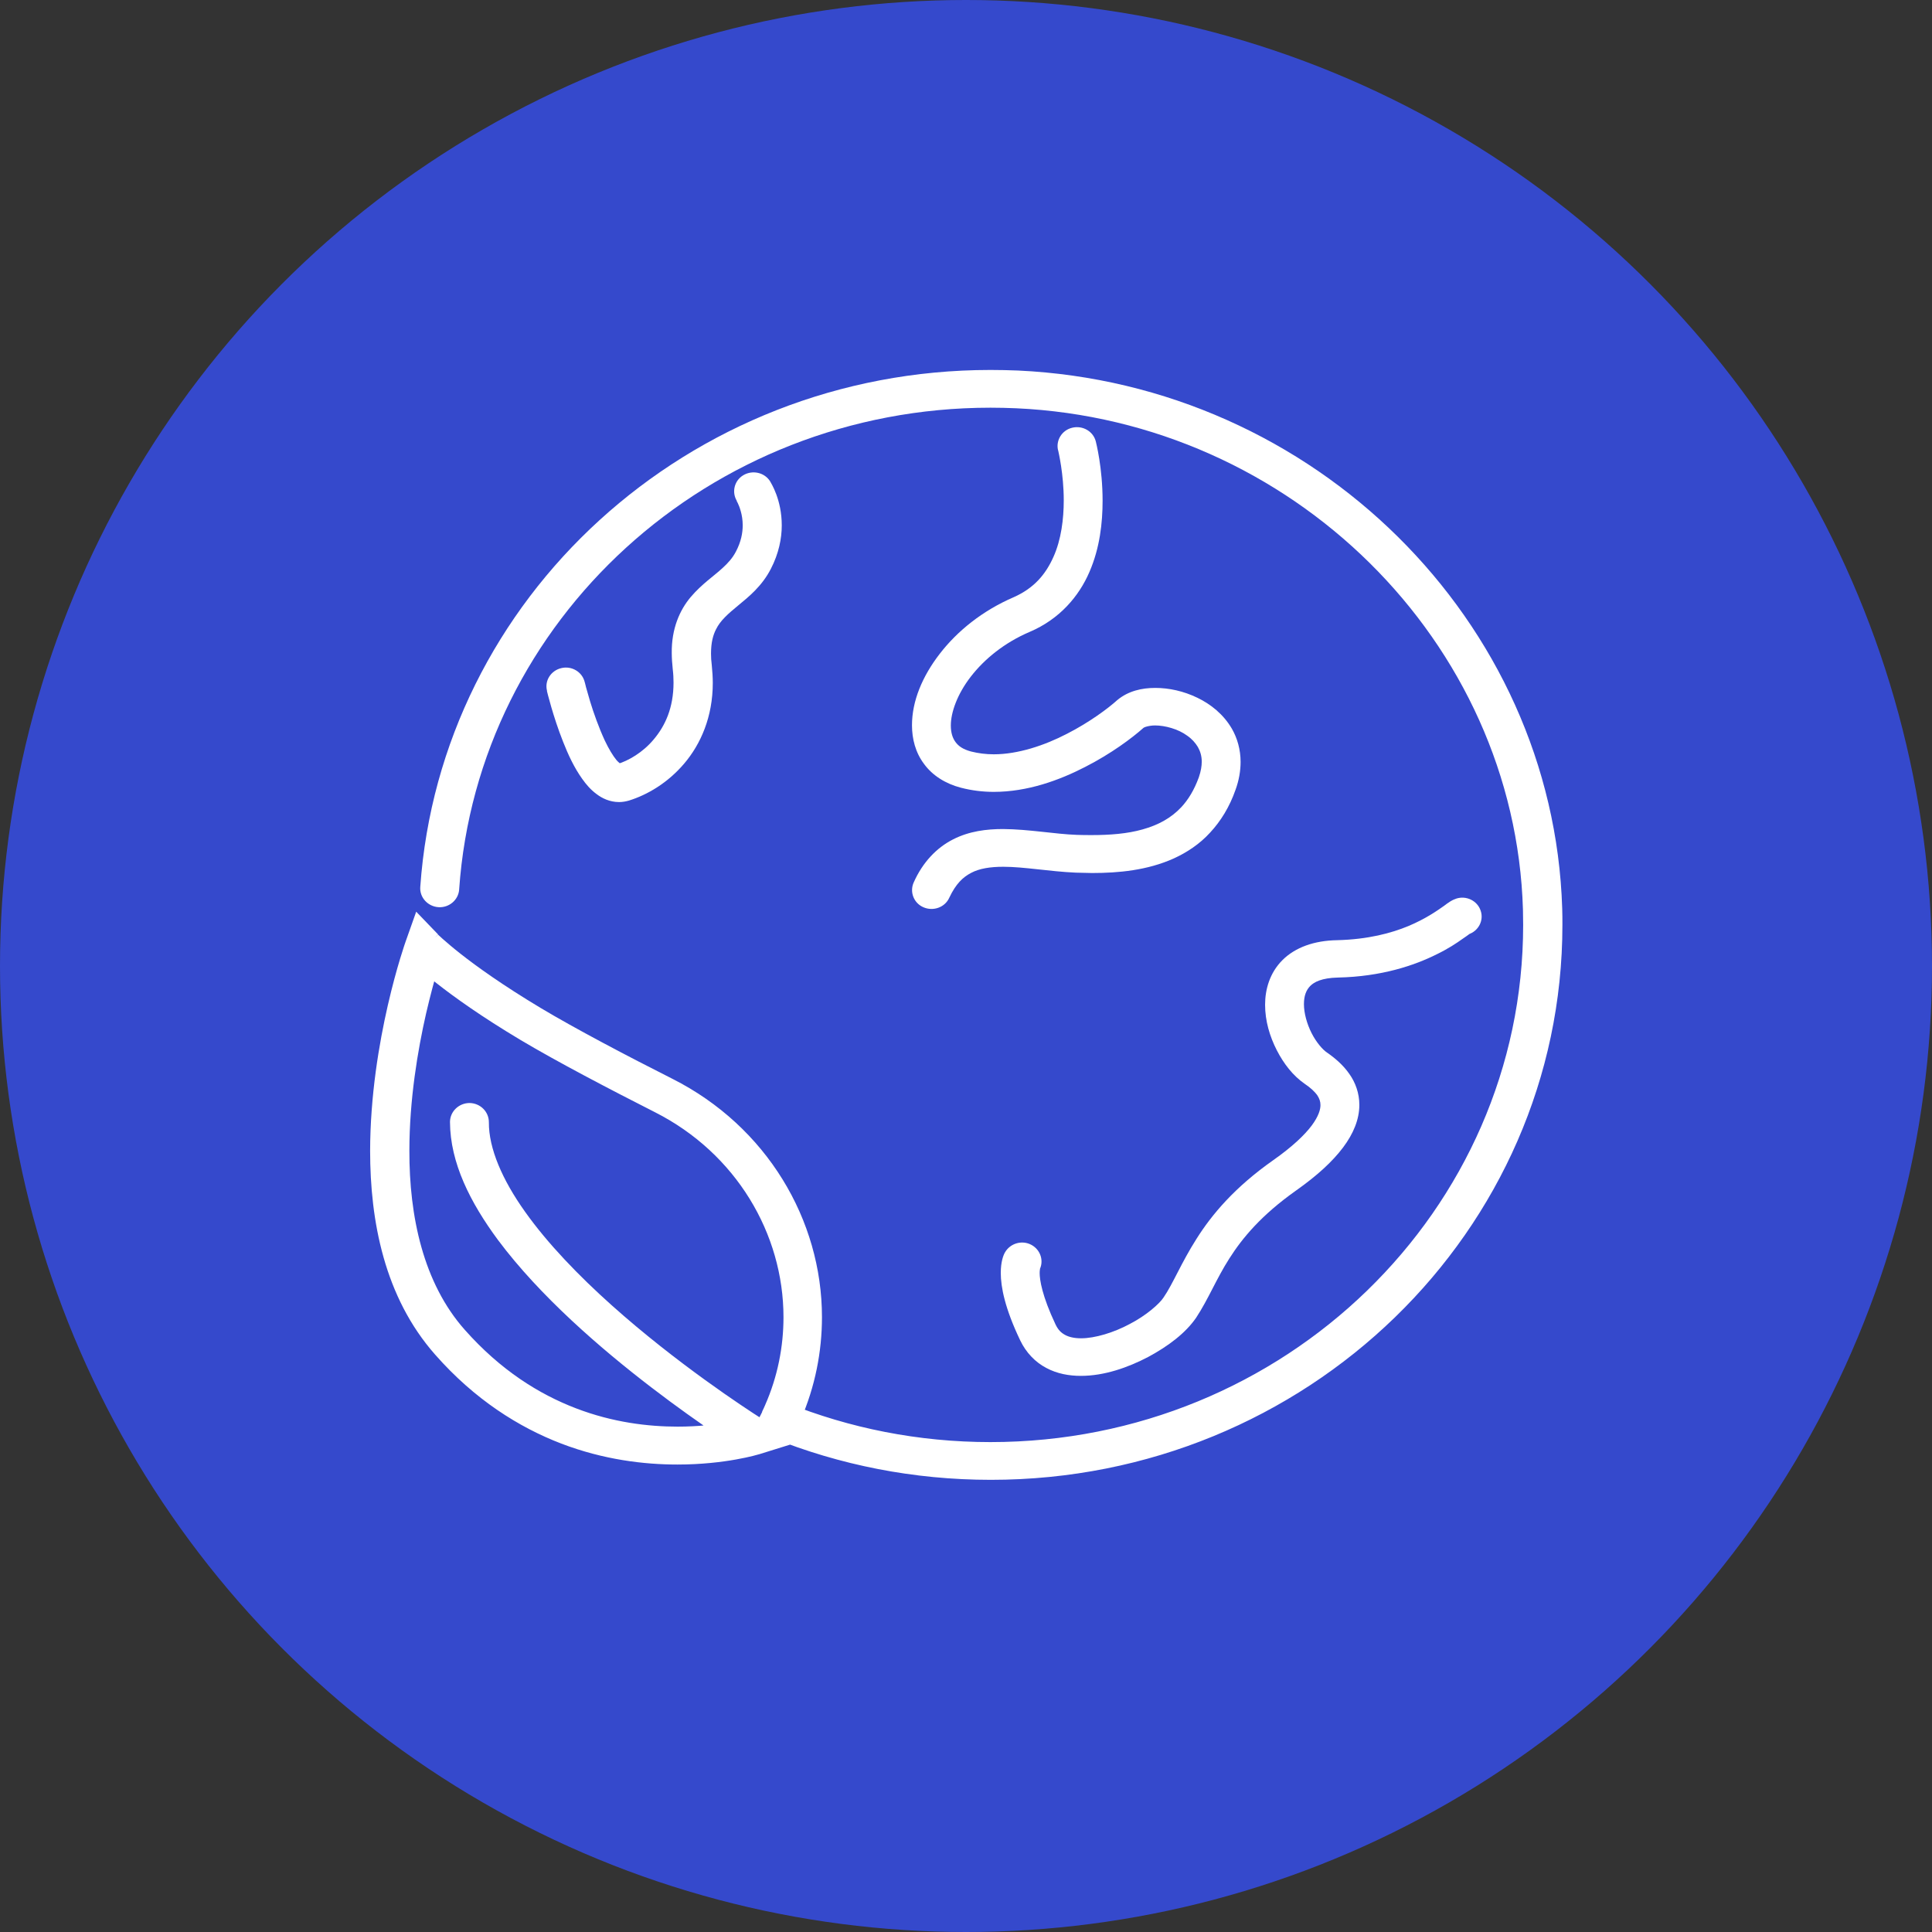
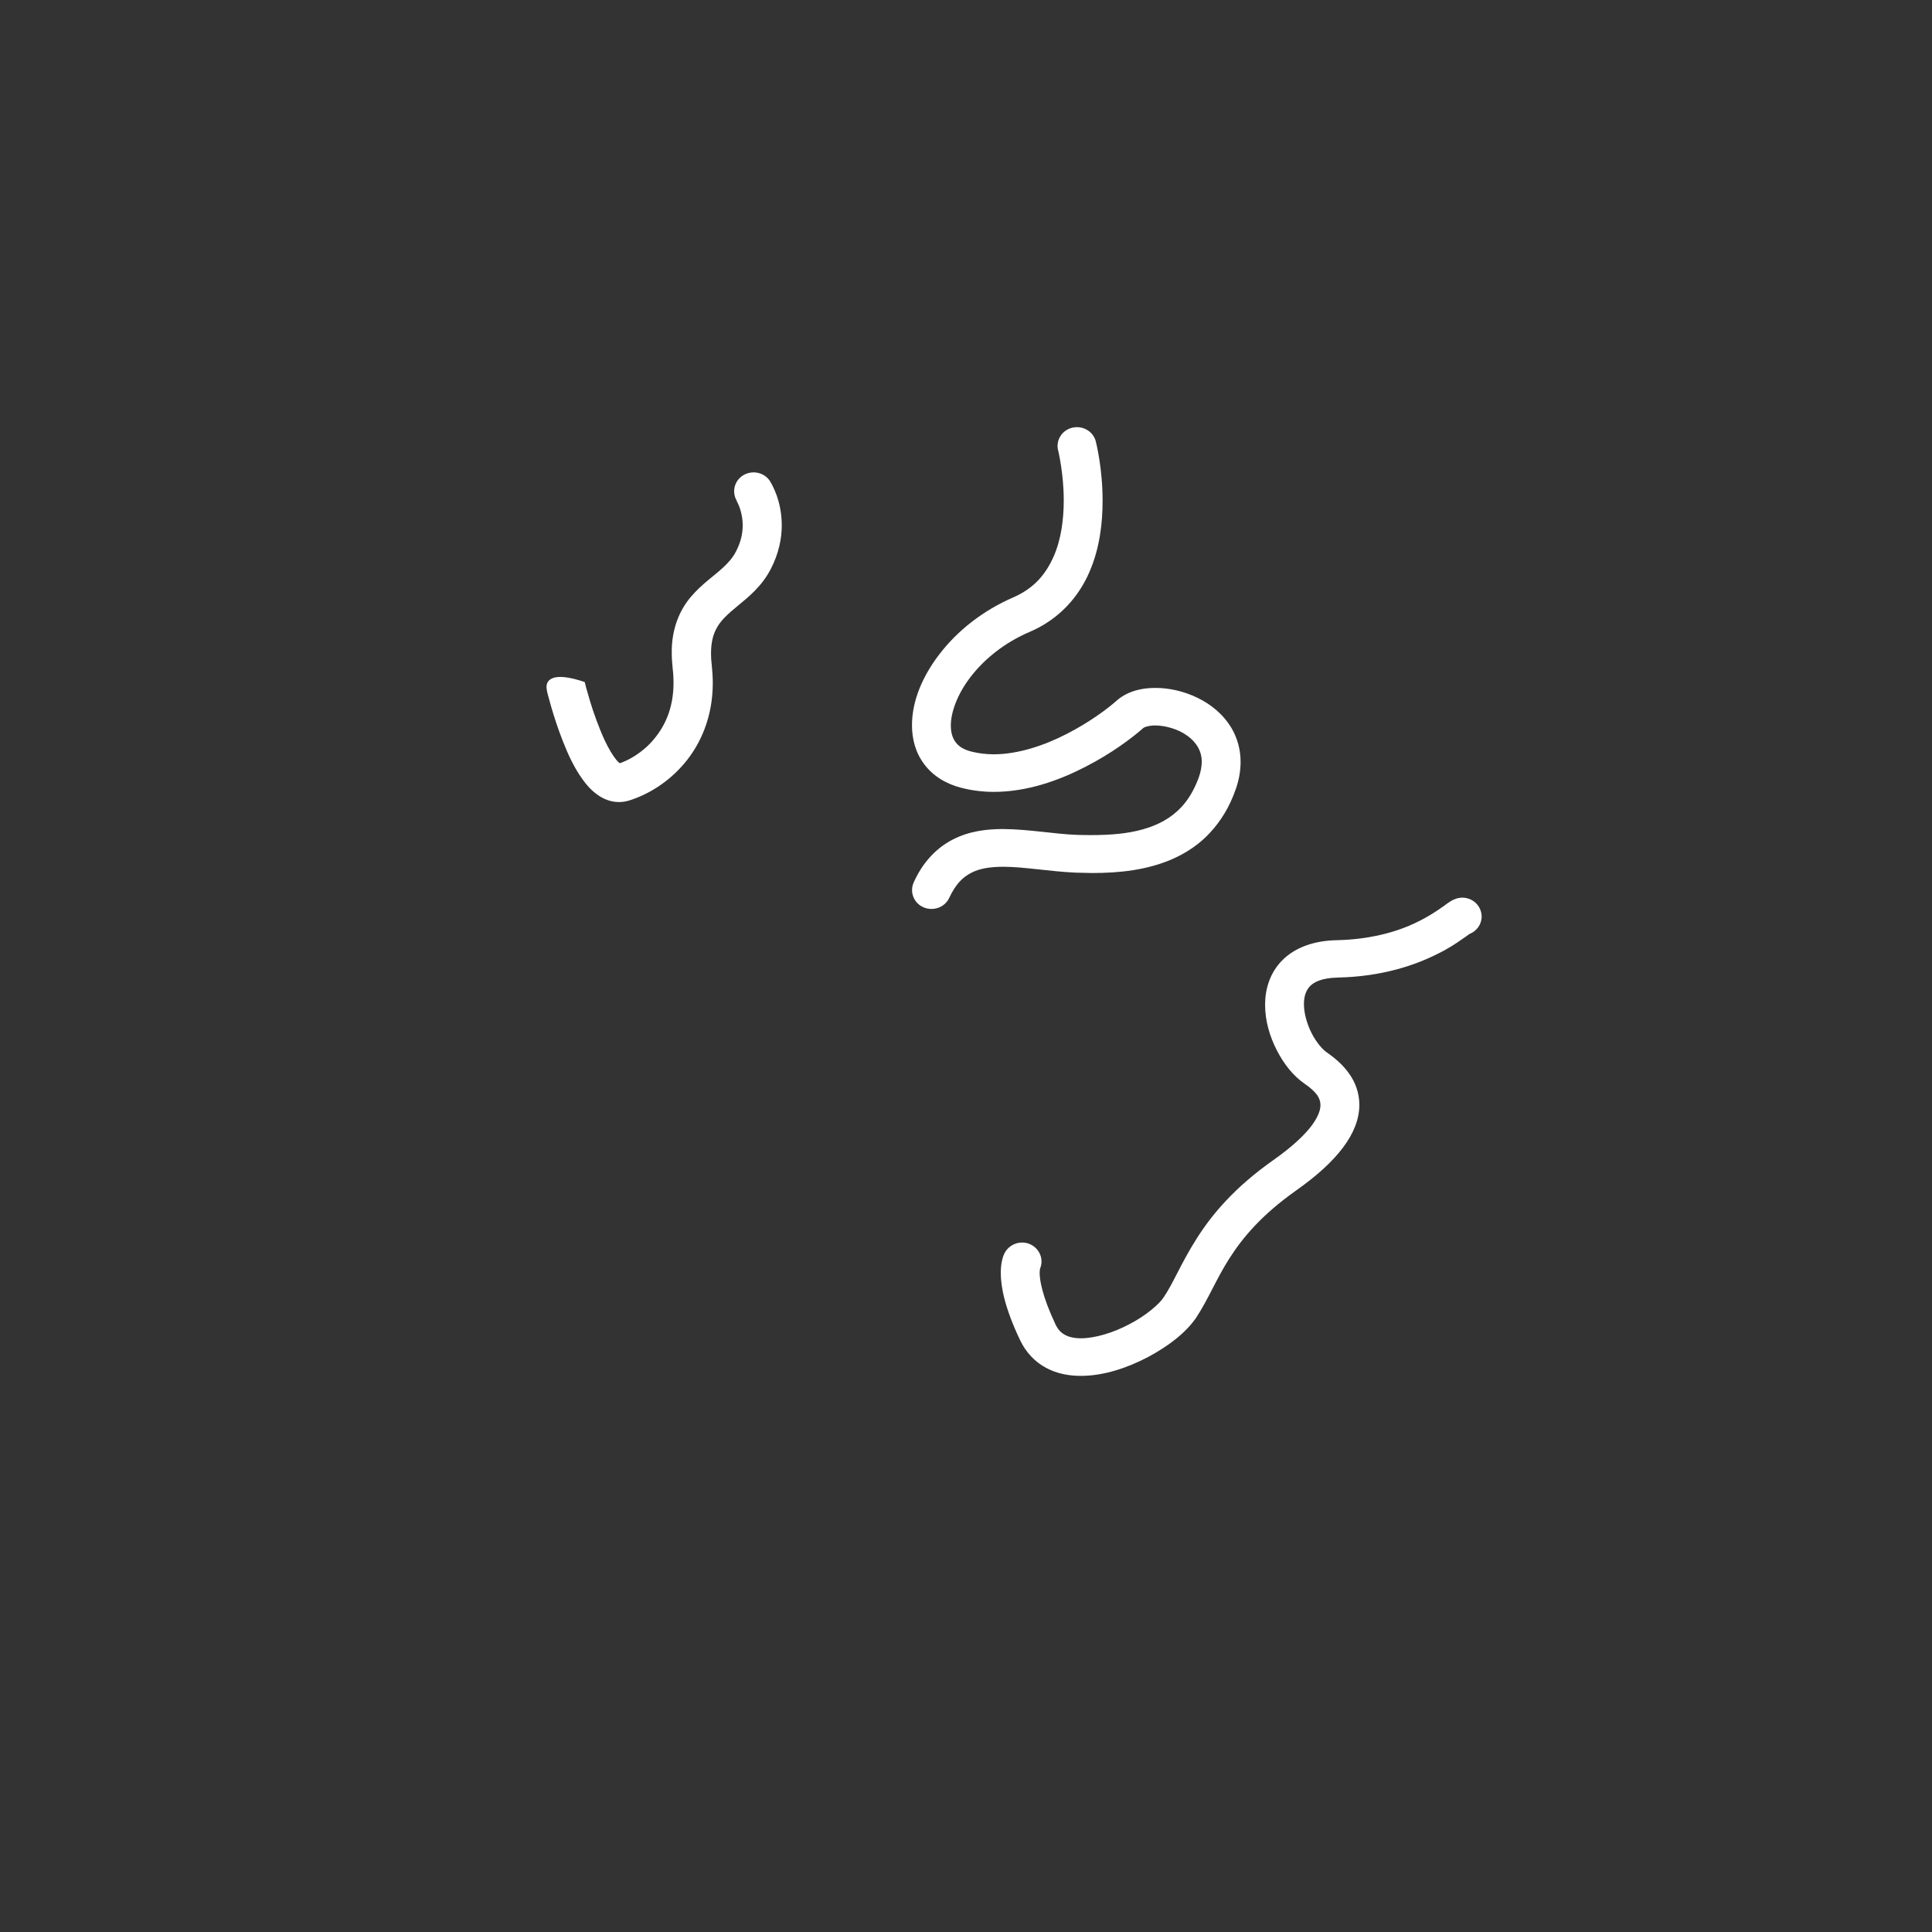
<svg xmlns="http://www.w3.org/2000/svg" width="47" height="47" viewBox="0 0 47 47" fill="none">
  <rect x="0" y="0" width="47" height="47" fill="#333333" stroke="none" />
-   <circle cx="23.5" cy="23.5" r="23.5" fill="#3549CC" />
  <g clip-path="url(#clip0_2015_4)">
-     <path d="M11.17 21.637C11.624 15.091 17.24 9.918 24.095 9.918C24.303 9.918 24.511 9.923 24.719 9.932C31.423 10.235 36.856 15.615 37.049 22.128C37.049 22.252 37.054 22.376 37.054 22.5C37.054 25.975 35.603 29.119 33.258 31.396C30.913 33.673 27.674 35.082 24.095 35.082C22.337 35.082 20.663 34.742 19.136 34.127L18.956 34.55L19.382 34.751C19.382 34.751 19.42 34.673 19.476 34.545C19.831 33.732 19.996 32.879 19.996 32.043C19.996 29.675 18.649 27.402 16.361 26.246C15.259 25.69 14.002 25.029 13.151 24.52C12.233 23.969 11.6 23.515 11.203 23.202C11.004 23.046 10.862 22.922 10.773 22.844C10.73 22.803 10.697 22.775 10.678 22.757L10.659 22.739L10.574 22.812L10.659 22.734L10.125 22.179L9.87 22.899C9.86 22.927 9.009 25.318 9.004 27.995C9.004 29.702 9.35 31.552 10.584 32.952C11.548 34.049 12.626 34.724 13.656 35.119C14.687 35.513 15.675 35.628 16.479 35.628C17.651 35.628 18.441 35.385 18.474 35.376L19.434 35.077L18.587 34.55C18.587 34.55 18.564 34.536 18.517 34.504C18.148 34.27 16.455 33.163 14.876 31.749C14.087 31.043 13.326 30.258 12.772 29.477C12.219 28.701 11.888 27.935 11.893 27.301C11.893 27.044 11.685 26.838 11.425 26.833C11.165 26.833 10.952 27.035 10.947 27.288V27.297C10.952 28.288 11.439 29.252 12.115 30.166C13.136 31.534 14.616 32.81 15.85 33.755C17.084 34.701 18.067 35.312 18.077 35.316L18.332 34.931L18.19 34.494L18.233 34.618L18.195 34.494L18.238 34.618L18.2 34.494C18.2 34.494 17.491 34.706 16.488 34.706C15.774 34.706 14.909 34.605 14.011 34.26C13.113 33.916 12.177 33.333 11.307 32.351C10.295 31.212 9.955 29.583 9.959 27.995C9.959 26.751 10.163 25.543 10.366 24.653C10.47 24.208 10.569 23.84 10.645 23.588C10.683 23.459 10.716 23.363 10.735 23.294L10.758 23.221L10.768 23.198L10.319 23.046L9.974 23.358C10.002 23.39 10.758 24.162 12.664 25.3C13.557 25.832 14.824 26.494 15.935 27.058C17.902 28.054 19.06 30.01 19.06 32.043C19.06 32.759 18.919 33.489 18.611 34.187C18.587 34.242 18.569 34.283 18.554 34.311L18.54 34.343V34.352L18.318 34.788L18.781 34.976C20.422 35.637 22.218 36 24.105 36C31.783 36 38.009 29.955 38.009 22.5C38.009 22.367 38.009 22.234 38.004 22.101C37.787 15.101 31.972 9.349 24.767 9.014C24.544 9.005 24.318 9 24.095 9C16.739 9 10.716 14.55 10.224 21.577C10.205 21.83 10.404 22.05 10.664 22.069C10.924 22.087 11.151 21.894 11.17 21.642V21.637Z" fill="white" />
-     <path d="M13.307 16.817C13.307 16.817 13.453 17.428 13.699 18.047C13.822 18.36 13.969 18.676 14.163 18.947C14.257 19.08 14.366 19.209 14.508 19.314C14.645 19.42 14.834 19.512 15.061 19.512C15.141 19.512 15.222 19.498 15.302 19.475C15.746 19.337 16.243 19.048 16.645 18.575C17.047 18.102 17.34 17.437 17.34 16.615C17.34 16.477 17.33 16.335 17.316 16.188C17.302 16.083 17.297 15.986 17.297 15.899C17.297 15.624 17.349 15.445 17.42 15.307C17.524 15.096 17.708 14.935 17.964 14.724C18.214 14.518 18.536 14.26 18.753 13.838C18.947 13.462 19.018 13.095 19.018 12.782C19.018 12.153 18.758 11.754 18.734 11.708C18.597 11.492 18.304 11.428 18.082 11.561C17.86 11.694 17.794 11.979 17.931 12.195L18.148 12.062L17.926 12.19L18.143 12.062L17.921 12.19L17.945 12.232C17.987 12.319 18.068 12.521 18.068 12.778C18.068 12.961 18.03 13.177 17.902 13.42C17.822 13.572 17.718 13.691 17.576 13.82C17.368 14.013 17.075 14.205 16.805 14.522C16.536 14.839 16.333 15.298 16.342 15.89C16.342 16.014 16.352 16.142 16.366 16.28C16.38 16.395 16.385 16.505 16.385 16.606C16.385 17.221 16.181 17.657 15.907 17.983C15.638 18.309 15.278 18.511 15.014 18.589L15.056 18.718V18.584H15.014L15.056 18.718V18.584V18.695L15.099 18.589L15.056 18.58V18.69L15.099 18.584C15.099 18.584 15.047 18.548 14.999 18.493C14.914 18.392 14.806 18.213 14.711 18.011C14.569 17.703 14.441 17.345 14.356 17.065C14.314 16.923 14.281 16.803 14.257 16.721C14.248 16.68 14.238 16.647 14.233 16.624L14.224 16.592C14.163 16.344 13.907 16.193 13.657 16.253C13.401 16.312 13.245 16.56 13.307 16.803V16.817Z" fill="white" />
+     <path d="M13.307 16.817C13.307 16.817 13.453 17.428 13.699 18.047C13.822 18.36 13.969 18.676 14.163 18.947C14.257 19.08 14.366 19.209 14.508 19.314C14.645 19.42 14.834 19.512 15.061 19.512C15.141 19.512 15.222 19.498 15.302 19.475C15.746 19.337 16.243 19.048 16.645 18.575C17.047 18.102 17.34 17.437 17.34 16.615C17.34 16.477 17.33 16.335 17.316 16.188C17.302 16.083 17.297 15.986 17.297 15.899C17.297 15.624 17.349 15.445 17.42 15.307C17.524 15.096 17.708 14.935 17.964 14.724C18.214 14.518 18.536 14.26 18.753 13.838C18.947 13.462 19.018 13.095 19.018 12.782C19.018 12.153 18.758 11.754 18.734 11.708C18.597 11.492 18.304 11.428 18.082 11.561C17.86 11.694 17.794 11.979 17.931 12.195L18.148 12.062L17.926 12.19L18.143 12.062L17.921 12.19L17.945 12.232C17.987 12.319 18.068 12.521 18.068 12.778C18.068 12.961 18.03 13.177 17.902 13.42C17.822 13.572 17.718 13.691 17.576 13.82C17.368 14.013 17.075 14.205 16.805 14.522C16.536 14.839 16.333 15.298 16.342 15.89C16.342 16.014 16.352 16.142 16.366 16.28C16.38 16.395 16.385 16.505 16.385 16.606C16.385 17.221 16.181 17.657 15.907 17.983C15.638 18.309 15.278 18.511 15.014 18.589L15.056 18.718V18.584H15.014L15.056 18.718V18.584V18.695L15.099 18.589L15.056 18.58V18.69L15.099 18.584C15.099 18.584 15.047 18.548 14.999 18.493C14.914 18.392 14.806 18.213 14.711 18.011C14.569 17.703 14.441 17.345 14.356 17.065C14.314 16.923 14.281 16.803 14.257 16.721C14.248 16.68 14.238 16.647 14.233 16.624L14.224 16.592C13.401 16.312 13.245 16.56 13.307 16.803V16.817Z" fill="white" />
    <path d="M25.741 10.951C25.75 10.997 25.878 11.529 25.878 12.172C25.878 12.622 25.817 13.127 25.627 13.549C25.438 13.971 25.159 14.306 24.663 14.527C23.897 14.857 23.287 15.353 22.862 15.904C22.436 16.455 22.186 17.056 22.186 17.643C22.186 17.974 22.271 18.309 22.479 18.584C22.682 18.864 23.003 19.067 23.377 19.163C23.642 19.232 23.911 19.264 24.176 19.264C24.994 19.264 25.765 18.984 26.398 18.658C27.036 18.332 27.537 17.956 27.816 17.708C27.816 17.708 27.84 17.689 27.892 17.676C27.944 17.662 28.015 17.648 28.1 17.648C28.341 17.648 28.663 17.735 28.88 17.896C28.994 17.974 29.079 18.07 29.14 18.171C29.197 18.272 29.235 18.387 29.235 18.529C29.235 18.635 29.216 18.759 29.164 18.91C29.05 19.223 28.904 19.457 28.738 19.636C28.483 19.907 28.171 20.072 27.797 20.177C27.424 20.283 26.998 20.315 26.563 20.315C26.445 20.315 26.322 20.315 26.199 20.31C25.665 20.292 25.041 20.173 24.403 20.168C24.001 20.168 23.576 20.219 23.183 20.421C22.786 20.623 22.446 20.976 22.228 21.467C22.124 21.697 22.228 21.972 22.469 22.073C22.706 22.174 22.989 22.073 23.093 21.839C23.254 21.499 23.424 21.339 23.628 21.233C23.826 21.128 24.091 21.086 24.408 21.086C24.913 21.086 25.533 21.201 26.171 21.229C26.299 21.229 26.431 21.238 26.568 21.238C27.211 21.238 27.911 21.173 28.554 20.884C28.875 20.737 29.183 20.535 29.438 20.255C29.698 19.975 29.911 19.631 30.057 19.213C30.142 18.979 30.18 18.75 30.18 18.534C30.18 18.236 30.1 17.956 29.967 17.726C29.764 17.377 29.452 17.129 29.126 16.973C28.795 16.813 28.44 16.735 28.105 16.735C27.939 16.735 27.779 16.753 27.622 16.799C27.466 16.845 27.315 16.918 27.178 17.033C26.965 17.226 26.507 17.57 25.958 17.85C25.41 18.135 24.762 18.35 24.176 18.35C23.987 18.35 23.802 18.327 23.623 18.282C23.419 18.227 23.316 18.148 23.245 18.052C23.174 17.956 23.131 17.827 23.131 17.648C23.131 17.331 23.287 16.886 23.618 16.459C23.949 16.032 24.436 15.633 25.051 15.371C25.783 15.059 26.251 14.499 26.502 13.916C26.757 13.329 26.823 12.713 26.823 12.181C26.823 11.378 26.663 10.763 26.658 10.74C26.596 10.492 26.337 10.345 26.086 10.405C25.831 10.464 25.679 10.717 25.741 10.96V10.951Z" fill="white" />
    <path d="M35.414 21.866C35.334 21.894 35.305 21.917 35.272 21.935C35.22 21.968 35.178 22 35.13 22.036C34.96 22.156 34.686 22.349 34.265 22.527C33.844 22.702 33.277 22.853 32.53 22.872C31.972 22.881 31.509 23.046 31.197 23.358C30.889 23.666 30.776 24.07 30.776 24.442C30.776 24.836 30.889 25.213 31.06 25.548C31.23 25.878 31.452 26.168 31.745 26.37C31.882 26.461 31.982 26.558 32.043 26.64C32.1 26.728 32.123 26.797 32.123 26.884C32.123 26.989 32.081 27.15 31.911 27.38C31.74 27.609 31.438 27.898 30.974 28.224C30.034 28.885 29.48 29.546 29.107 30.138C28.733 30.726 28.535 31.231 28.308 31.561C28.209 31.717 27.878 32.006 27.485 32.208C27.093 32.42 26.634 32.557 26.299 32.557C26.133 32.557 26.001 32.525 25.911 32.475C25.817 32.424 25.746 32.36 25.679 32.222C25.349 31.524 25.292 31.134 25.292 30.969C25.292 30.905 25.301 30.873 25.301 30.868L25.036 30.785L25.278 30.914L25.301 30.863L25.036 30.781L25.278 30.909C25.405 30.689 25.32 30.409 25.093 30.285C24.866 30.161 24.578 30.244 24.45 30.464C24.408 30.533 24.346 30.698 24.346 30.965C24.346 31.309 24.445 31.827 24.819 32.608C24.961 32.906 25.188 33.14 25.453 33.278C25.717 33.42 26.01 33.471 26.294 33.471C26.866 33.471 27.438 33.269 27.93 33.012C28.426 32.745 28.842 32.429 29.098 32.057C29.4 31.598 29.584 31.12 29.906 30.616C30.227 30.111 30.686 29.56 31.528 28.963C32.048 28.596 32.416 28.256 32.672 27.916C32.927 27.577 33.069 27.228 33.069 26.879C33.069 26.595 32.974 26.333 32.823 26.122C32.676 25.911 32.483 25.745 32.279 25.603C32.18 25.539 32.019 25.355 31.906 25.13C31.792 24.905 31.721 24.644 31.721 24.428C31.721 24.221 31.778 24.084 31.873 23.987C31.967 23.891 32.152 23.79 32.549 23.781C33.608 23.758 34.407 23.487 34.95 23.216C35.225 23.083 35.433 22.945 35.579 22.84C35.655 22.789 35.712 22.748 35.749 22.72L35.783 22.697L35.617 22.445L35.716 22.73C35.783 22.707 35.787 22.697 35.787 22.697L35.622 22.445L35.721 22.73C35.967 22.651 36.104 22.39 36.019 22.151C35.939 21.912 35.669 21.779 35.423 21.862L35.414 21.866Z" fill="white" />
  </g>
  <defs>
    <clipPath id="clip0_2015_4">
      <rect width="29" height="27" fill="white" transform="translate(9 9)" />
    </clipPath>
  </defs>
</svg>